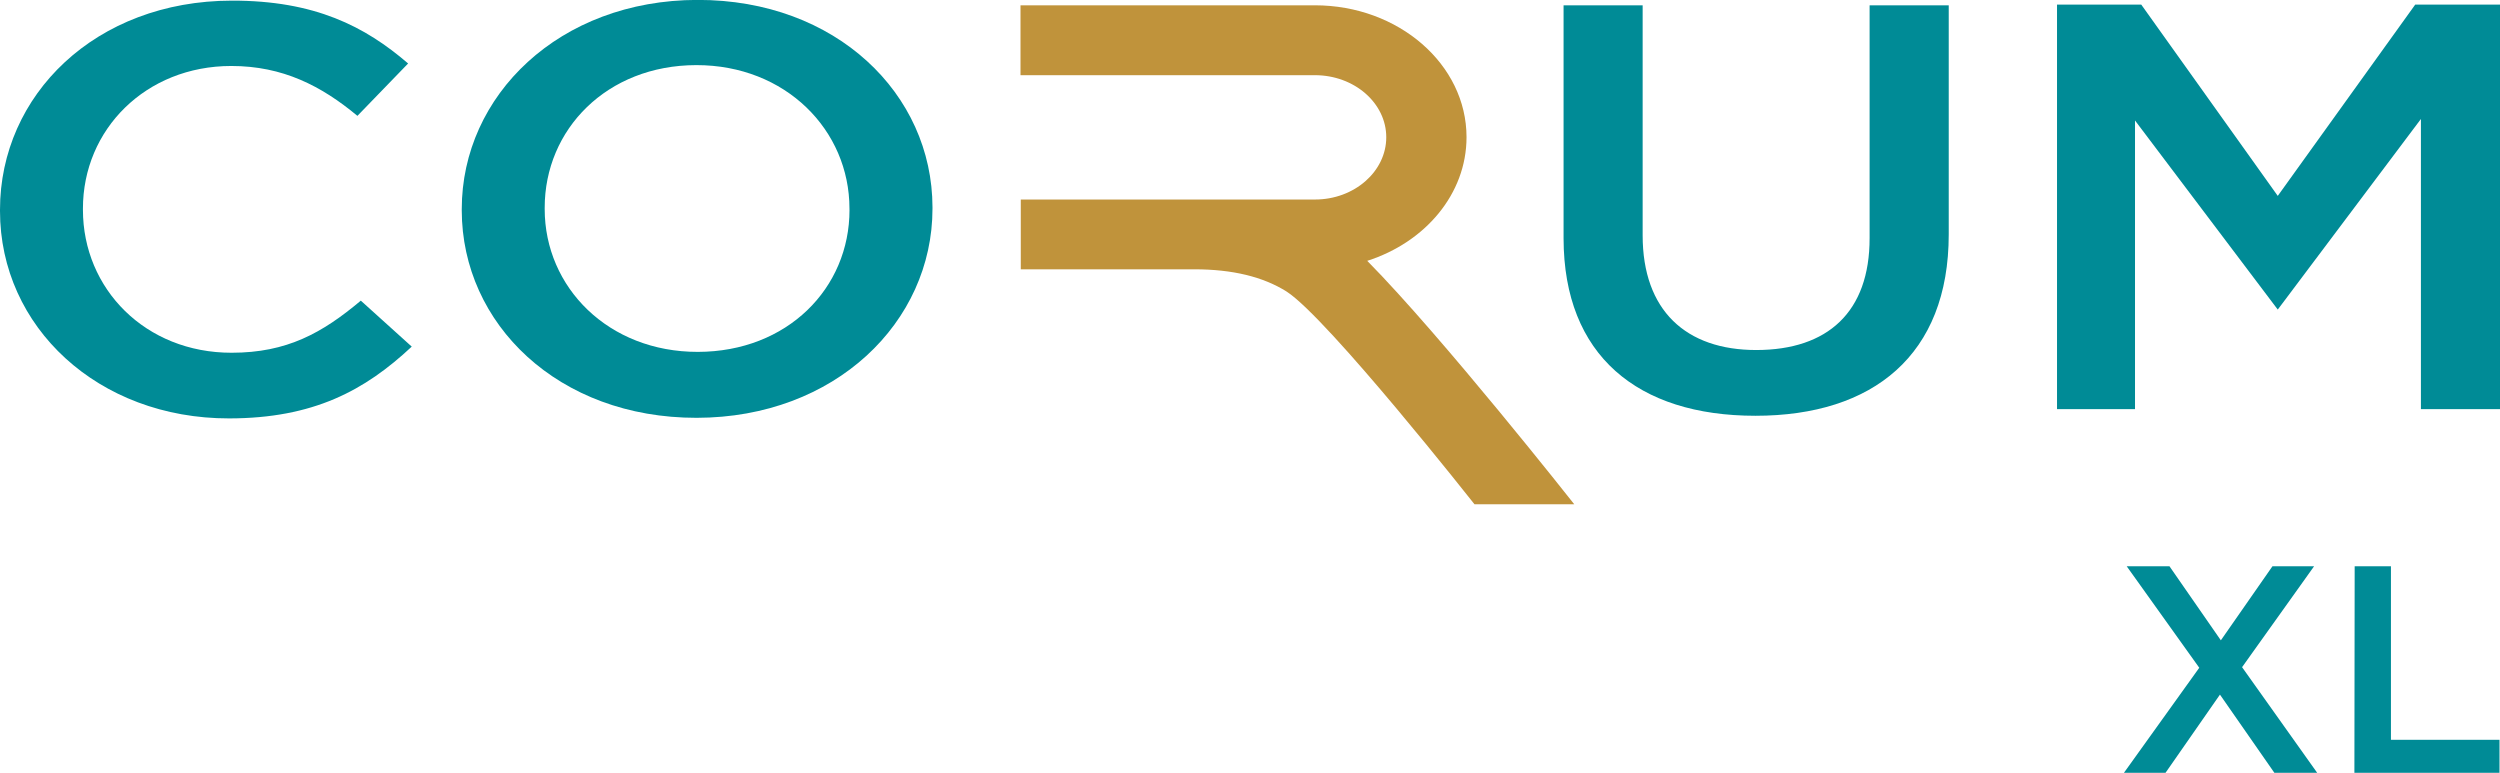
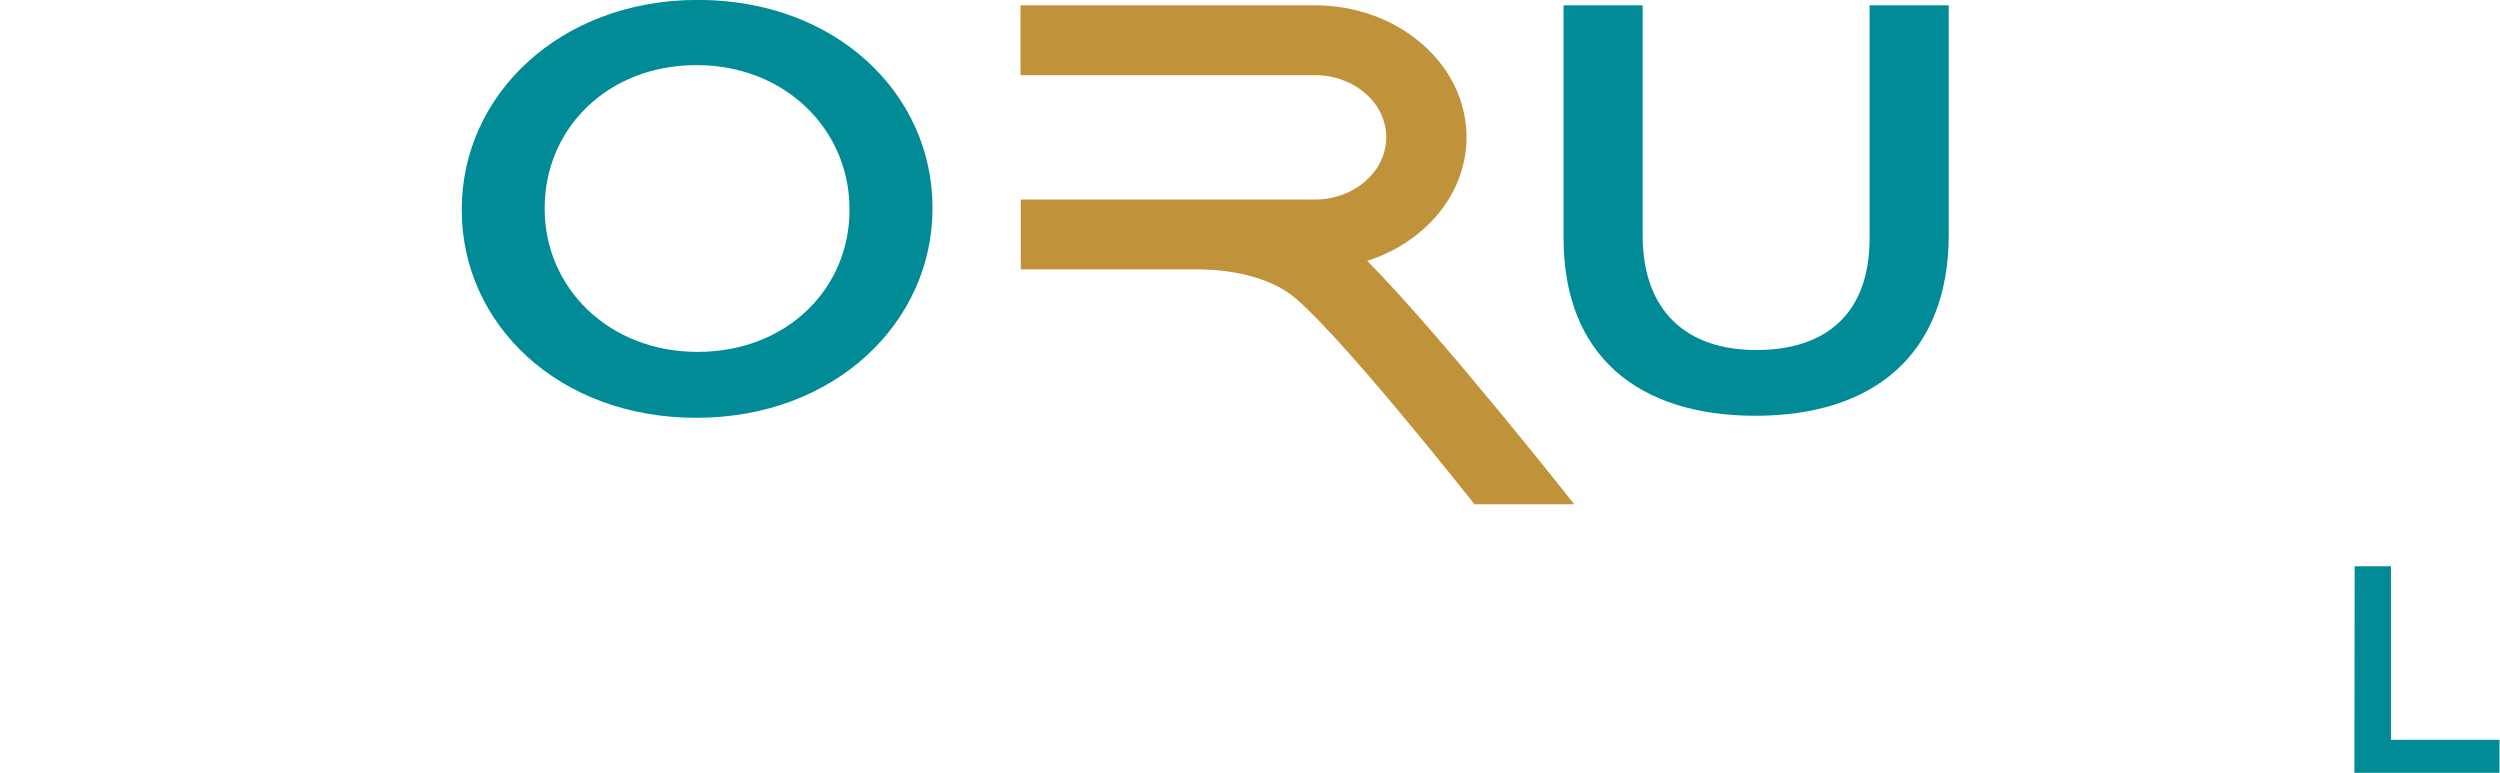
<svg xmlns="http://www.w3.org/2000/svg" viewBox="0 0 551.32 170.42">
  <defs>
    <style>.cls-1{fill:#008b96;}.cls-2{fill:#c0933b;}</style>
  </defs>
  <g id="Calque_2" data-name="Calque 2">
    <g id="Calque_1-2" data-name="Calque 1">
-       <path class="cls-1" d="M0,46.52v-.25C0,20.94,21.07.17,51.13.14,69.43.11,80.5,5.82,90,14L78.82,25.55c-7.95-6.61-16.46-11-27.81-11-18.86,0-32.74,14-32.72,31.47v.25c0,17.44,13.79,31.54,32.79,31.52,12.2,0,20-4.36,28.49-11.49L90.8,76.44C80.46,86.12,69.12,92.25,50.54,92.27,21.62,92.31,0,72.1,0,46.52" />
      <path class="cls-1" d="M187.33,46.28V46c0-17.3-14.08-31.67-33.79-31.64s-33.44,14.17-33.42,31.48v.25c0,17.31,14.08,31.54,33.78,31.51s33.46-14,33.44-31.34m-85.51.11v-.26c0-25.06,21.49-46.09,52-46.13s51.78,20.68,51.81,45.75V46c0,25.07-21.49,46.1-52,46.14s-51.78-20.69-51.81-45.75" />
      <path class="cls-1" d="M344.81,52.56V1.17h17.44V51.9c0,16.55,9.53,25.32,25.13,25.29s24.95-8.3,24.92-24.72V1.17h17.45V51.69c0,26.6-16.69,40-42.63,40S344.84,78.4,344.81,52.56" />
-       <polygon class="cls-1" points="532.62 1.02 502.31 43.2 472.21 1.02 453.63 1.02 453.63 90.22 470.83 90.22 470.83 26.57 502.31 68.27 533.88 26.24 533.88 90.22 551.32 90.22 551.32 1.02 532.62 1.02" />
      <path class="cls-2" d="M301.52,57.52c12.77-4.09,21.89-14.74,21.89-27.27,0-16.06-15-29.08-33.44-29.08H225.05V16.58l64.92,0c8.69,0,15.74,6.14,15.74,13.69S298.66,44,290,44H225.11V59.39l38.36,0-.05,0c8.35,0,15.14,1.64,20.35,4.93,9.11,5.92,41.4,46.89,41.4,46.89h22s-29.12-36.95-45.66-53.69" />
-       <path class="cls-1" d="M485,147.26,469,124.88h9.43l11.33,16.33,11.38-16.33h9.18l-15.88,22.25L511,170.42h-9.44l-12-17.24-12,17.24h-9.17Z" />
      <path class="cls-1" d="M519.27,124.88h8v38.26h23.94v7.28h-32Z" />
    </g>
  </g>
</svg>